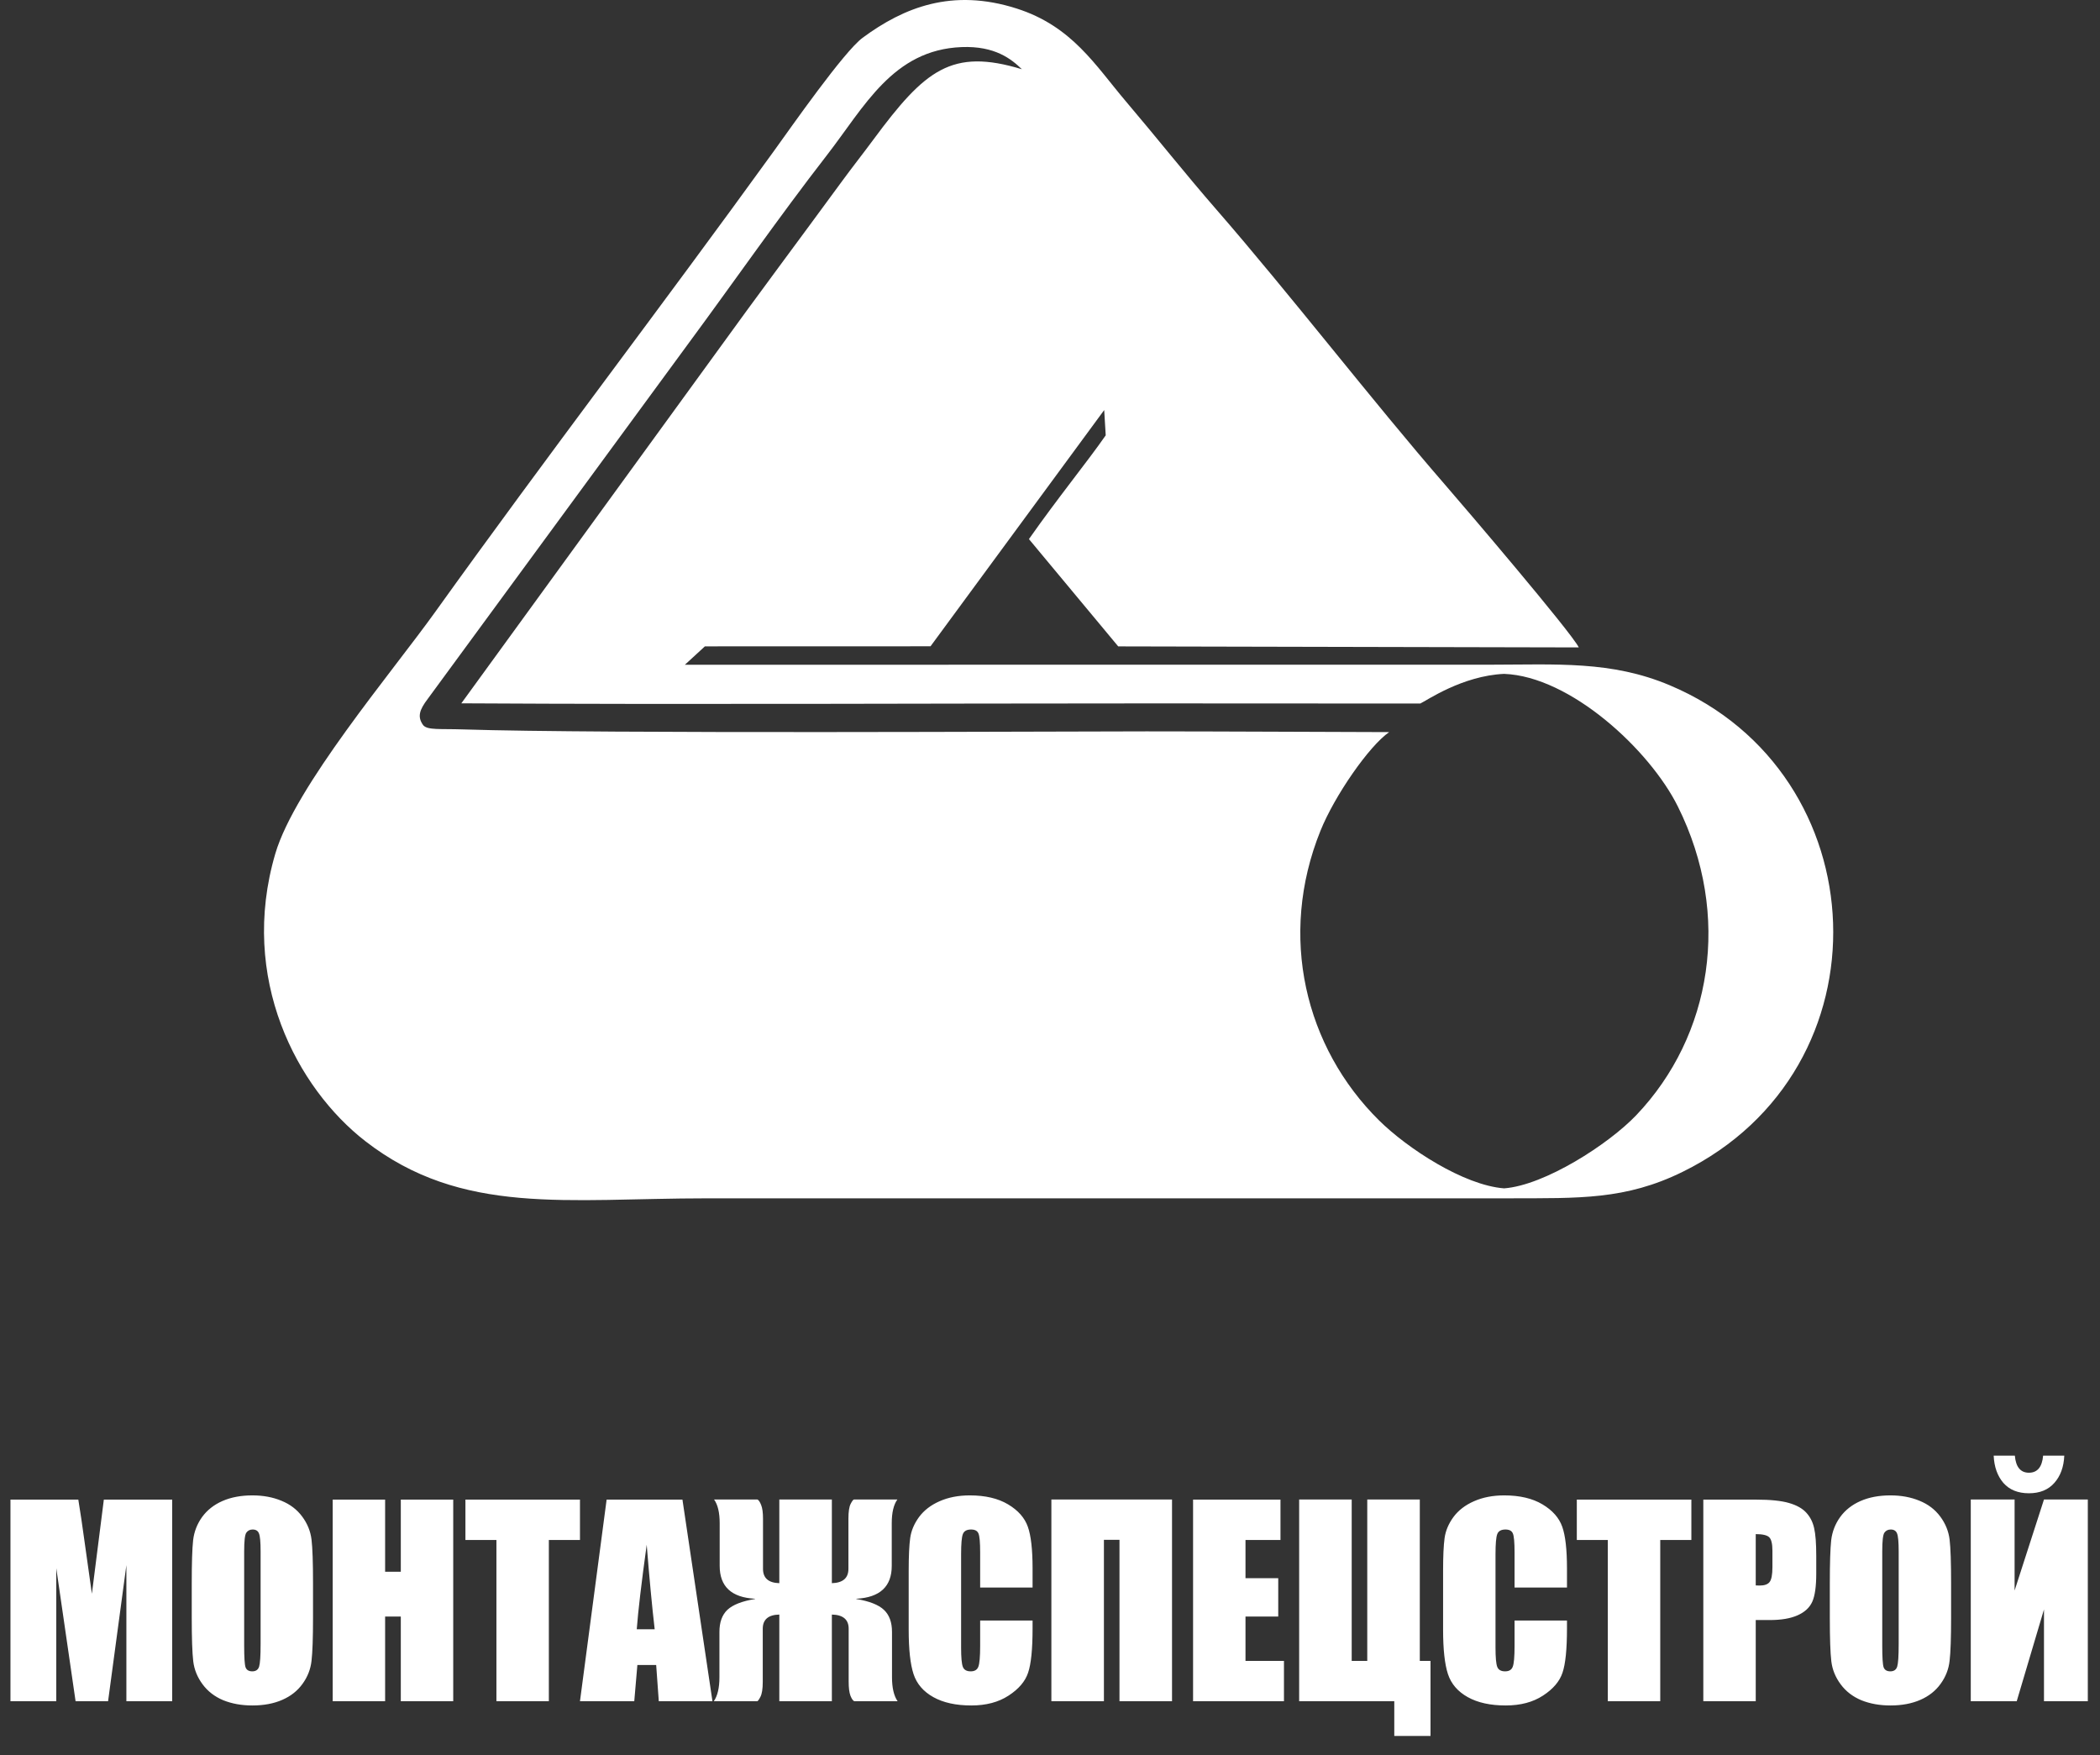
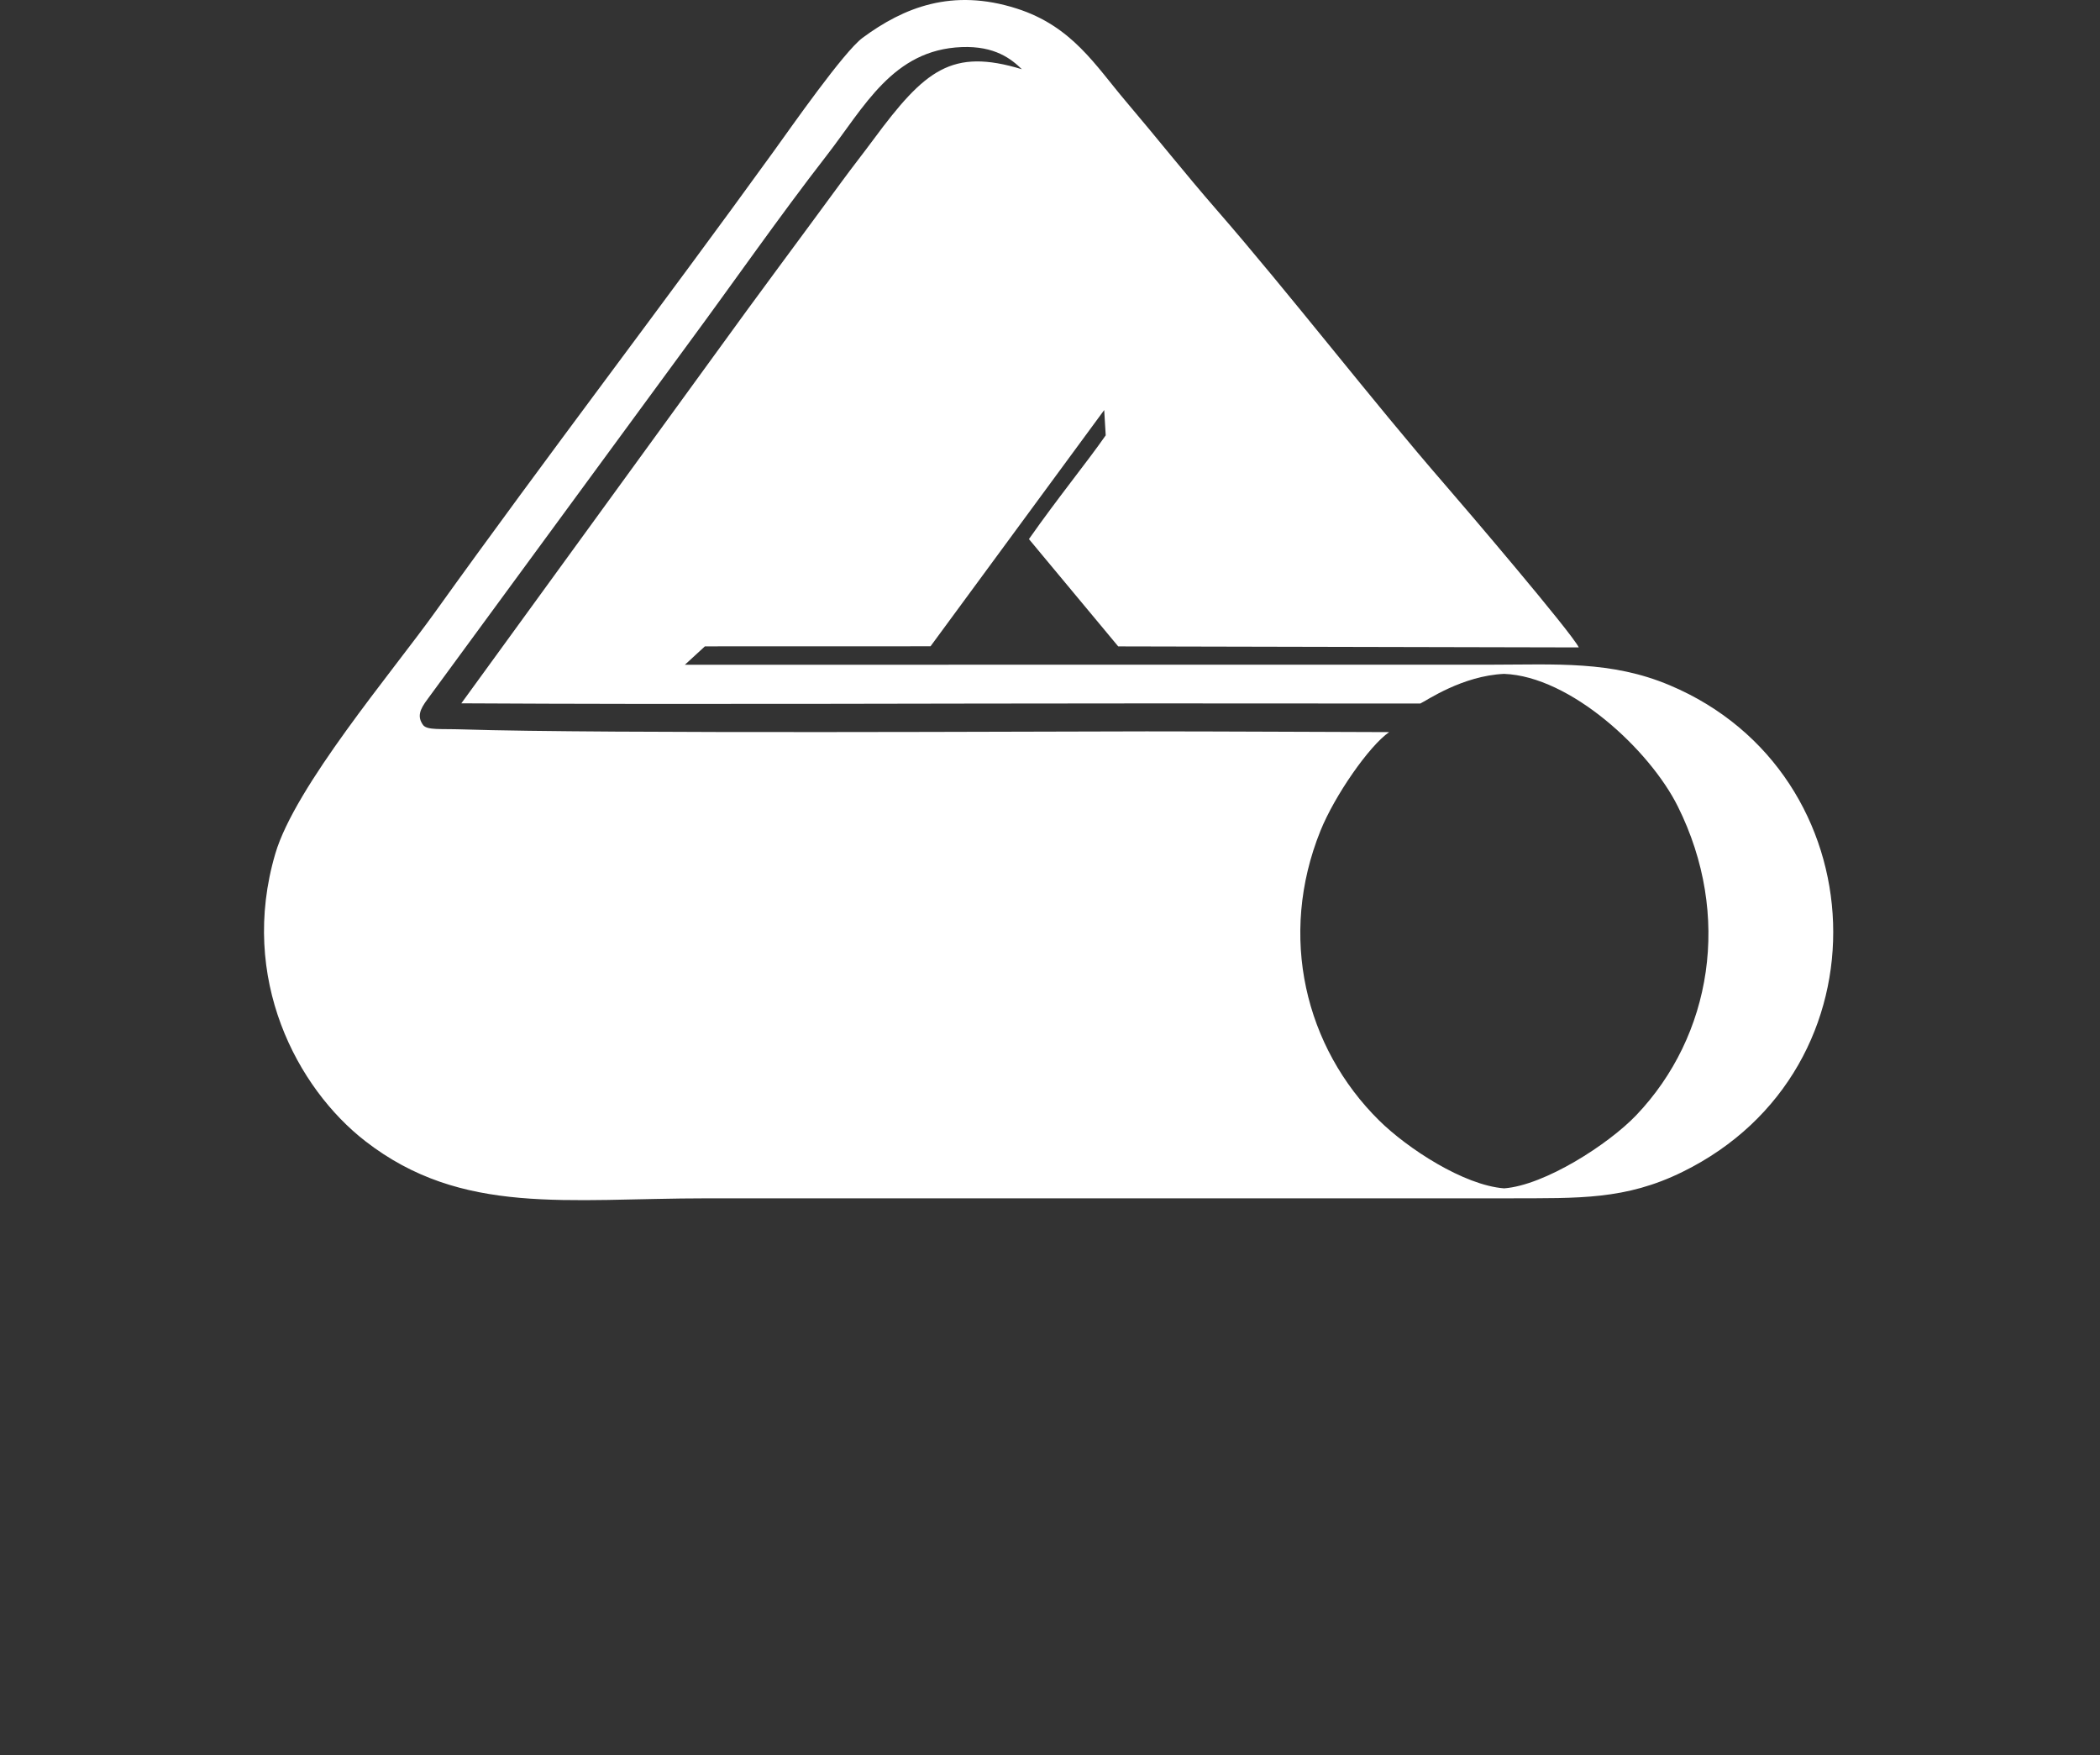
<svg xmlns="http://www.w3.org/2000/svg" width="700" height="585" viewBox="0 0 700 585" fill="none">
  <rect x="0" y="0" width="700" height="585" fill="#333333" stroke="none" />
-   <path d="M57.4 499.805V567H42.127V521.636L36.025 567H25.193L18.76 522.674V567H3.486V499.805H26.106C26.77 503.845 27.476 508.604 28.223 514.083L30.63 531.182L34.614 499.805H57.4ZM104.341 539.151C104.341 545.902 104.175 550.689 103.843 553.511C103.538 556.306 102.542 558.865 100.854 561.189C99.194 563.514 96.939 565.298 94.089 566.543C91.239 567.789 87.919 568.411 84.128 568.411C80.531 568.411 77.294 567.83 74.416 566.668C71.567 565.478 69.27 563.707 67.527 561.355C65.784 559.004 64.746 556.444 64.414 553.677C64.082 550.91 63.916 546.068 63.916 539.151V527.654C63.916 520.903 64.068 516.13 64.373 513.335C64.705 510.513 65.701 507.94 67.361 505.616C69.049 503.292 71.317 501.507 74.168 500.262C77.017 499.017 80.338 498.394 84.128 498.394C87.725 498.394 90.949 498.989 93.799 500.179C96.676 501.341 98.987 503.098 100.73 505.45C102.473 507.802 103.511 510.361 103.843 513.128C104.175 515.895 104.341 520.737 104.341 527.654V539.151ZM86.868 517.071C86.868 513.944 86.688 511.952 86.328 511.094C85.996 510.209 85.29 509.766 84.211 509.766C83.298 509.766 82.593 510.126 82.095 510.845C81.624 511.537 81.389 513.612 81.389 517.071V548.448C81.389 552.349 81.541 554.756 81.846 555.669C82.178 556.583 82.925 557.039 84.087 557.039C85.277 557.039 86.038 556.513 86.37 555.462C86.702 554.41 86.868 551.906 86.868 547.95V517.071ZM151.074 499.805V567H133.601V538.777H128.372V567H110.898V499.805H128.372V523.836H133.601V499.805H151.074ZM193.325 499.805V513.252H182.949V567H165.476V513.252H155.142V499.805H193.325ZM227.483 499.805L237.485 567H219.597L218.726 554.922H212.458L211.421 567H193.325L202.207 499.805H227.483ZM218.228 543.011C217.342 535.402 216.457 526.008 215.571 514.83C213.8 527.668 212.694 537.062 212.251 543.011H218.228ZM259.773 538.113C256.093 538.196 254.253 539.773 254.253 542.845V560.525C254.253 562.877 253.99 564.551 253.464 565.547C252.966 566.516 252.607 567 252.385 567H237.942C239.187 565.201 239.81 562.531 239.81 558.99V543.882C239.81 540.673 240.695 538.224 242.466 536.536C244.264 534.848 247.336 533.645 251.68 532.925V532.842C243.822 532.427 239.893 528.775 239.893 521.885V507.649C239.893 504.135 239.27 501.507 238.025 499.764H252.468C252.883 499.93 253.298 500.538 253.713 501.59C254.128 502.614 254.336 504.135 254.336 506.155V522.881C254.336 525.953 256.148 527.544 259.773 527.654V499.764H277.288V527.654C280.968 527.544 282.808 525.953 282.808 522.881V506.155C282.808 503.831 283.057 502.185 283.555 501.216C284.053 500.248 284.426 499.764 284.675 499.764H299.119C297.874 501.507 297.251 504.135 297.251 507.649V521.885C297.251 528.775 293.308 532.427 285.422 532.842V532.925C289.766 533.645 292.838 534.848 294.636 536.536C296.435 538.224 297.334 540.673 297.334 543.882V558.99C297.334 562.531 297.957 565.201 299.202 567H284.758C284.316 566.806 283.887 566.184 283.472 565.132C283.084 564.081 282.891 562.545 282.891 560.525V542.845C282.891 539.773 281.023 538.196 277.288 538.113V567H259.773V538.113ZM344.192 529.107H326.719V517.403C326.719 514 326.525 511.883 326.138 511.053C325.778 510.195 324.962 509.766 323.689 509.766C322.25 509.766 321.337 510.278 320.95 511.302C320.562 512.326 320.369 514.539 320.369 517.942V549.153C320.369 552.418 320.562 554.549 320.95 555.545C321.337 556.541 322.209 557.039 323.564 557.039C324.865 557.039 325.709 556.541 326.096 555.545C326.511 554.549 326.719 552.211 326.719 548.531V540.105H344.192V542.72C344.192 549.665 343.694 554.59 342.698 557.496C341.729 560.401 339.557 562.946 336.182 565.132C332.834 567.318 328.697 568.411 323.772 568.411C318.653 568.411 314.434 567.484 311.113 565.63C307.793 563.777 305.593 561.217 304.514 557.952C303.435 554.66 302.896 549.721 302.896 543.135V523.504C302.896 518.662 303.062 515.037 303.394 512.63C303.726 510.195 304.708 507.857 306.34 505.616C308 503.375 310.283 501.618 313.188 500.345C316.121 499.044 319.483 498.394 323.274 498.394C328.42 498.394 332.668 499.39 336.016 501.382C339.364 503.375 341.563 505.865 342.615 508.853C343.666 511.814 344.192 516.434 344.192 522.715V529.107ZM390.676 567H373.162V513.211H367.974V567H350.459V499.764H390.676V567ZM397.69 499.805H426.826V513.252H415.164V525.994H426.079V538.777H415.164V553.553H427.988V567H397.69V499.805ZM476.838 578.58H464.761V567H433.052V499.764H450.566V553.553H455.754V499.764H473.269V553.553H476.838V578.58ZM522.327 529.107H504.854V517.403C504.854 514 504.66 511.883 504.272 511.053C503.913 510.195 503.097 509.766 501.824 509.766C500.385 509.766 499.472 510.278 499.084 511.302C498.697 512.326 498.503 514.539 498.503 517.942V549.153C498.503 552.418 498.697 554.549 499.084 555.545C499.472 556.541 500.343 557.039 501.699 557.039C503 557.039 503.844 556.541 504.231 555.545C504.646 554.549 504.854 552.211 504.854 548.531V540.105H522.327V542.72C522.327 549.665 521.829 554.59 520.833 557.496C519.864 560.401 517.692 562.946 514.316 565.132C510.968 567.318 506.832 568.411 501.907 568.411C496.788 568.411 492.568 567.484 489.248 565.63C485.928 563.777 483.728 561.217 482.649 557.952C481.57 554.66 481.03 549.721 481.03 543.135V523.504C481.03 518.662 481.196 515.037 481.528 512.63C481.86 510.195 482.843 507.857 484.475 505.616C486.135 503.375 488.418 501.618 491.323 500.345C494.256 499.044 497.618 498.394 501.409 498.394C506.555 498.394 510.802 499.39 514.15 501.382C517.498 503.375 519.698 505.865 520.75 508.853C521.801 511.814 522.327 516.434 522.327 522.715V529.107ZM563.789 499.805V513.252H553.413V567H535.94V513.252H525.605V499.805H563.789ZM567.773 499.805H585.371C590.13 499.805 593.783 500.179 596.328 500.926C598.901 501.673 600.824 502.752 602.097 504.163C603.398 505.574 604.269 507.29 604.712 509.31C605.182 511.302 605.417 514.401 605.417 518.606V524.458C605.417 528.747 604.975 531.874 604.089 533.838C603.204 535.803 601.571 537.311 599.192 538.362C596.84 539.414 593.755 539.939 589.937 539.939H585.247V567H567.773V499.805ZM585.247 511.302V528.401C585.745 528.429 586.174 528.443 586.533 528.443C588.138 528.443 589.245 528.056 589.854 527.281C590.49 526.478 590.808 524.832 590.808 522.342V516.822C590.808 514.525 590.448 513.031 589.729 512.339C589.01 511.648 587.515 511.302 585.247 511.302ZM650.366 539.151C650.366 545.902 650.2 550.689 649.868 553.511C649.564 556.306 648.568 558.865 646.88 561.189C645.22 563.514 642.965 565.298 640.115 566.543C637.265 567.789 633.944 568.411 630.154 568.411C626.557 568.411 623.319 567.83 620.442 566.668C617.592 565.478 615.295 563.707 613.552 561.355C611.809 559.004 610.771 556.444 610.439 553.677C610.107 550.91 609.941 546.068 609.941 539.151V527.654C609.941 520.903 610.094 516.13 610.398 513.335C610.73 510.513 611.726 507.94 613.386 505.616C615.074 503.292 617.343 501.507 620.193 500.262C623.043 499.017 626.363 498.394 630.154 498.394C633.751 498.394 636.974 498.989 639.824 500.179C642.702 501.341 645.012 503.098 646.755 505.45C648.499 507.802 649.536 510.361 649.868 513.128C650.2 515.895 650.366 520.737 650.366 527.654V539.151ZM632.893 517.071C632.893 513.944 632.713 511.952 632.354 511.094C632.021 510.209 631.316 509.766 630.237 509.766C629.324 509.766 628.618 510.126 628.12 510.845C627.65 511.537 627.415 513.612 627.415 517.071V548.448C627.415 552.349 627.567 554.756 627.871 555.669C628.203 556.583 628.95 557.039 630.112 557.039C631.302 557.039 632.063 556.513 632.395 555.462C632.727 554.41 632.893 551.906 632.893 547.95V517.071ZM695.938 567H681.328V536.412L672.239 567H656.924V499.764H671.533V530.103L681.328 499.764H695.938V567ZM681.038 485.154H688.093C687.927 488.917 686.82 491.947 684.773 494.244C682.753 496.54 679.931 497.688 676.306 497.688C672.654 497.688 669.818 496.54 667.798 494.244C665.806 491.919 664.727 488.89 664.561 485.154H671.616C671.948 488.945 673.512 490.84 676.306 490.84C679.128 490.84 680.706 488.945 681.038 485.154Z" fill="white" />
  <path fill-rule="evenodd" clip-rule="evenodd" d="M228.286 221.56L234.968 215.424C234.968 215.424 292.877 215.388 310.176 215.402L368.066 136.666L368.572 145.095C362.201 154.235 352.875 165.579 342.978 179.674L372.74 215.436L526.268 215.776C523.694 210.634 488.103 168.946 481.589 161.446C457.534 133.75 429.776 97.766 405.546 69.935C395.05 57.883 386.01 46.406 375.347 33.848C365.13 21.818 357.38 8.735 338.853 2.829C317.401 -4.007 301.29 2.445 287.536 12.593C281.3 17.196 263.727 42.368 257.883 50.456C220.558 102.105 182.441 151.814 145.028 204.014C130.508 224.271 98.329 262.177 91.76 284.547C79.564 326.077 99.007 362.693 121.823 380.371C153.998 405.298 188.907 399.389 235.588 399.389L503.21 399.385C526.308 399.322 541.785 399.939 560.843 390.575C630.721 356.241 626.209 257.71 556.569 228.386C537.056 220.167 519.013 221.516 496.23 221.538C492.216 221.542 228.538 221.527 228.286 221.56ZM141.088 241.722C142.54 243.382 146.654 242.858 154.303 243.103C200.832 244.596 350.98 243.758 382.198 243.758C406.579 243.758 440.268 243.952 463.054 244.004C456.361 248.618 444.868 265.2 440.158 276.878C425.975 312.015 435.033 349.096 459.74 373.472C469.125 382.726 487.868 395.028 501.37 396.066C514.915 395.046 536.205 381.358 545.462 371.638C570.562 345.263 577.38 305.112 559.264 268.75C549.864 249.894 523.452 225.419 501.366 224.594C487.417 225.217 475.547 233.499 473.421 234.479L383.36 234.435C306.869 234.435 230.254 234.853 153.778 234.409L238.297 118.129C252.429 98.532 266.238 80.117 280.67 60.406C284.16 55.642 287.58 51.325 291.158 46.487C308.31 23.306 317.21 15.96 340.628 23.076C337.152 19.708 331.683 15.256 320.546 15.692C297.599 16.595 288.144 35.601 275.559 51.816C259.646 72.323 244.448 94.212 229.213 114.839L142.561 232.96C139.877 236.518 138.987 238.862 141.088 241.722Z" fill="white" />
</svg>